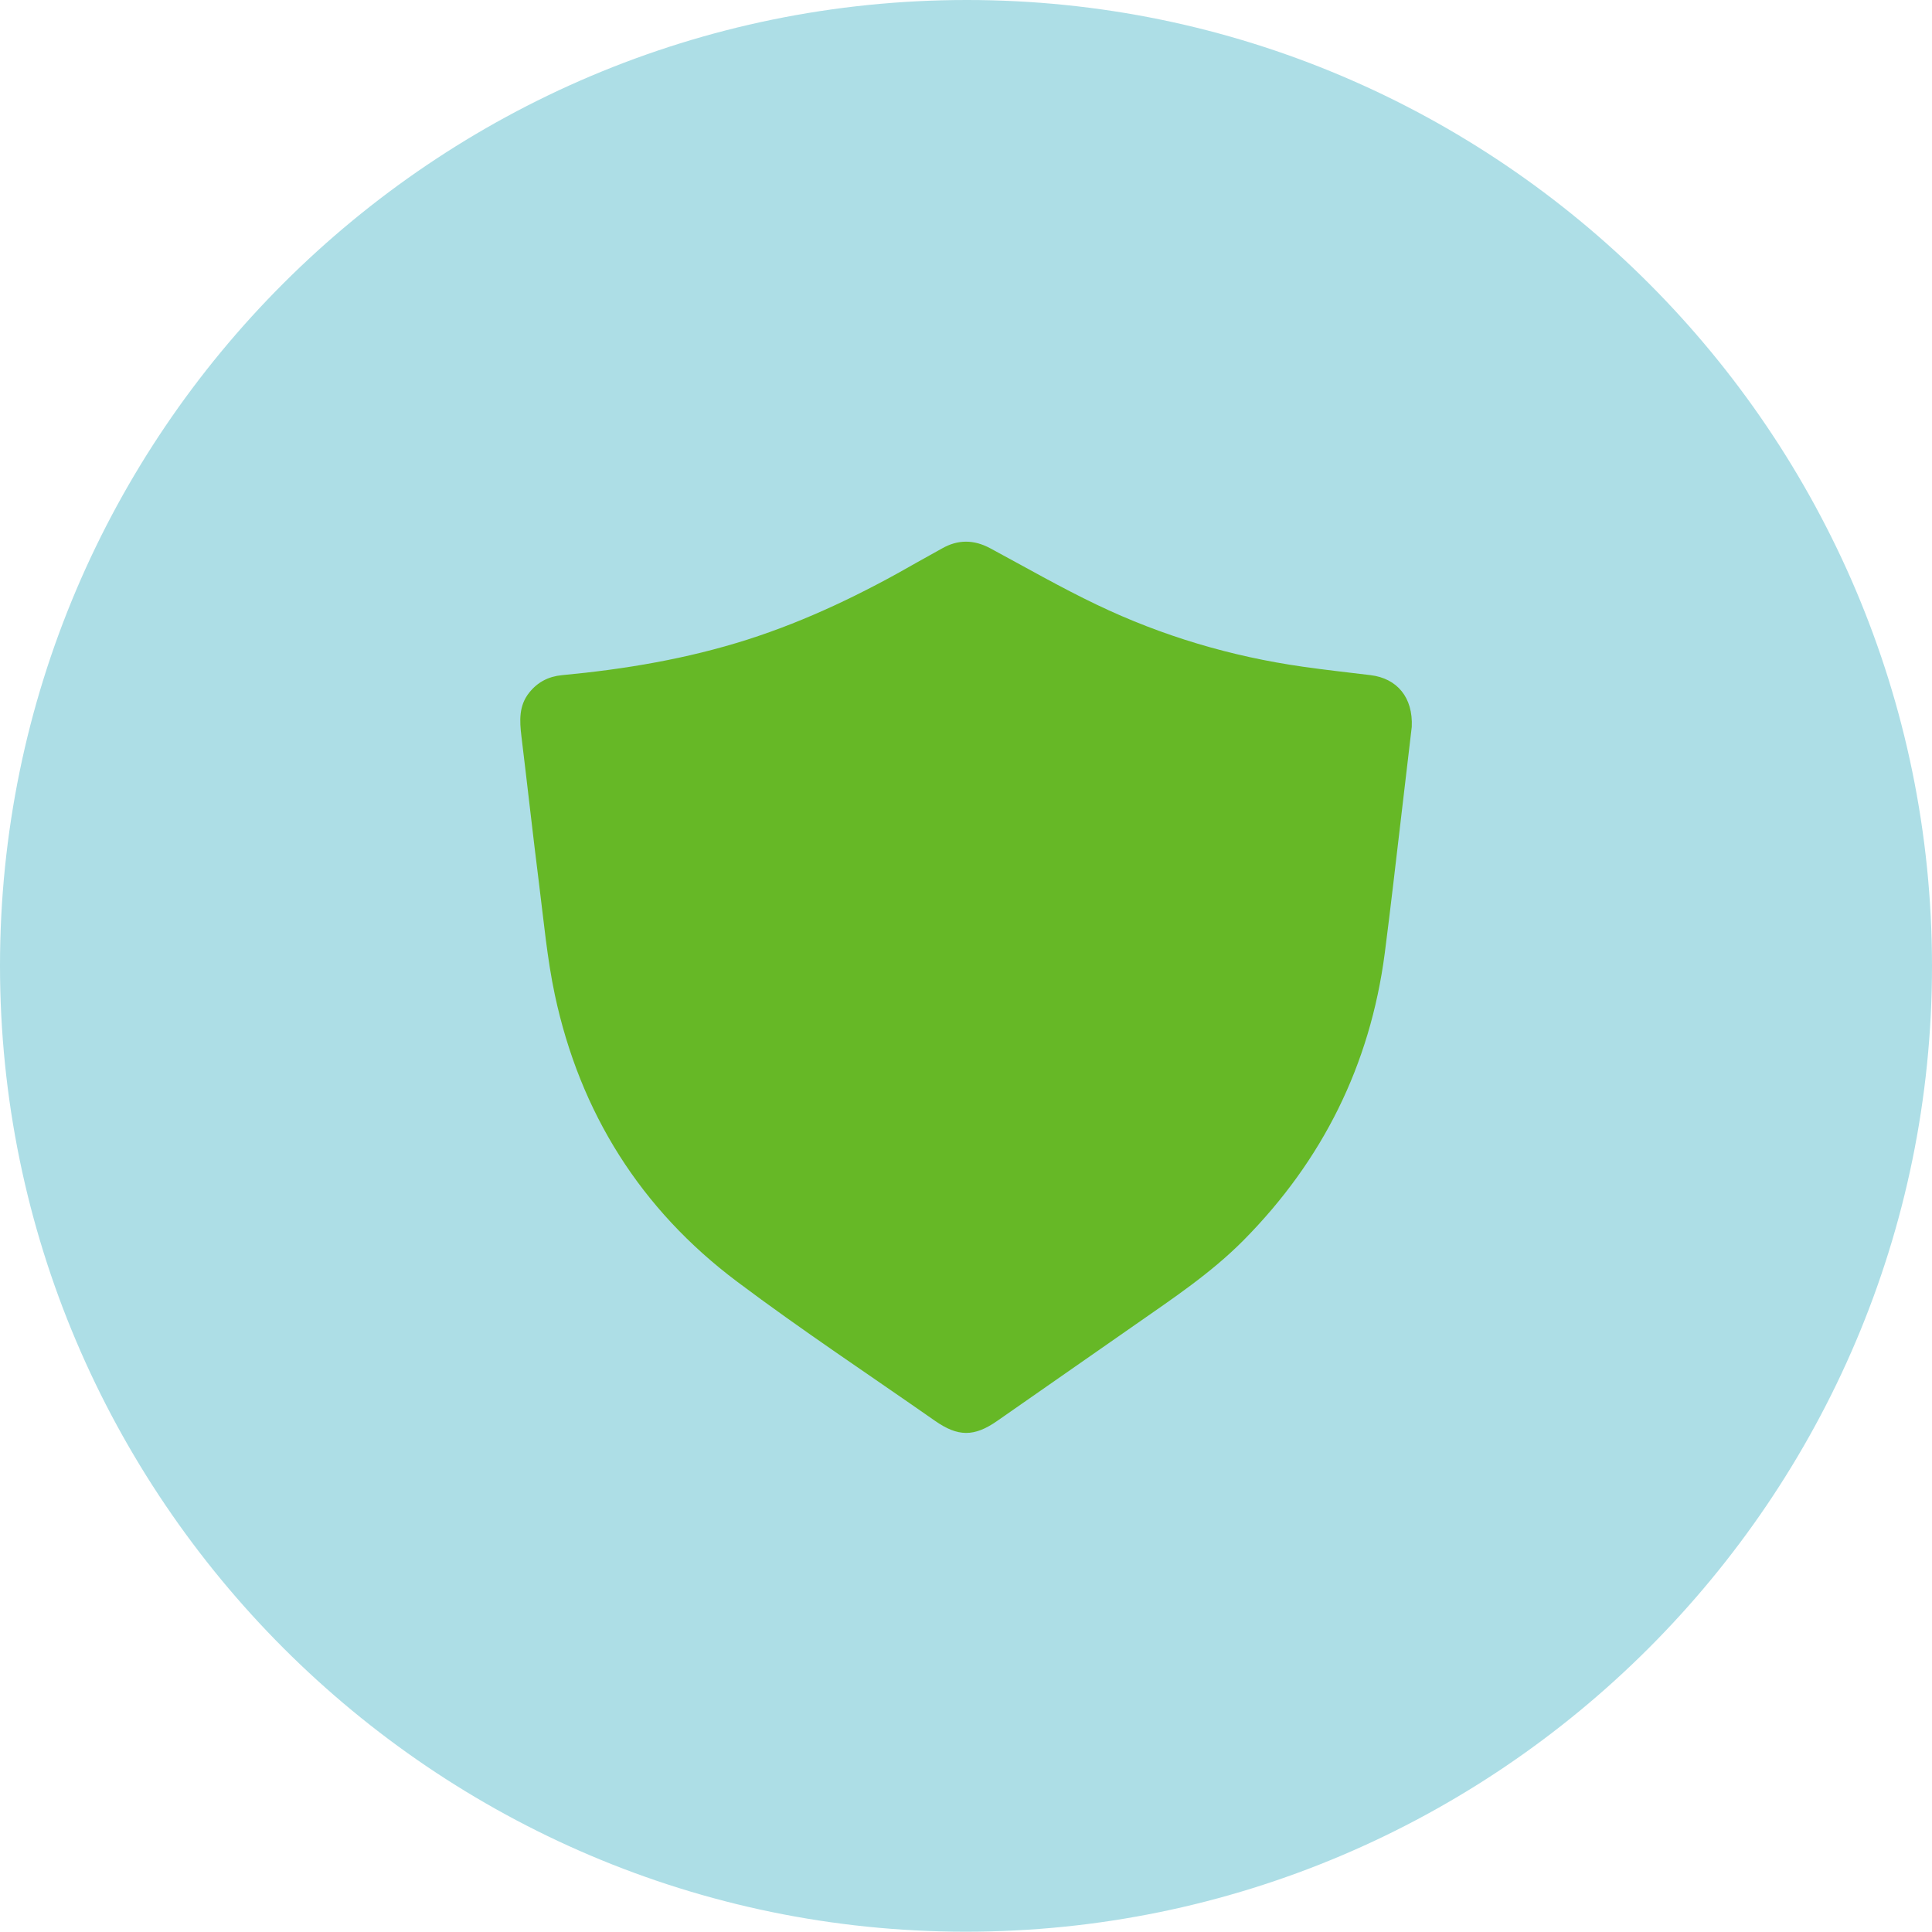
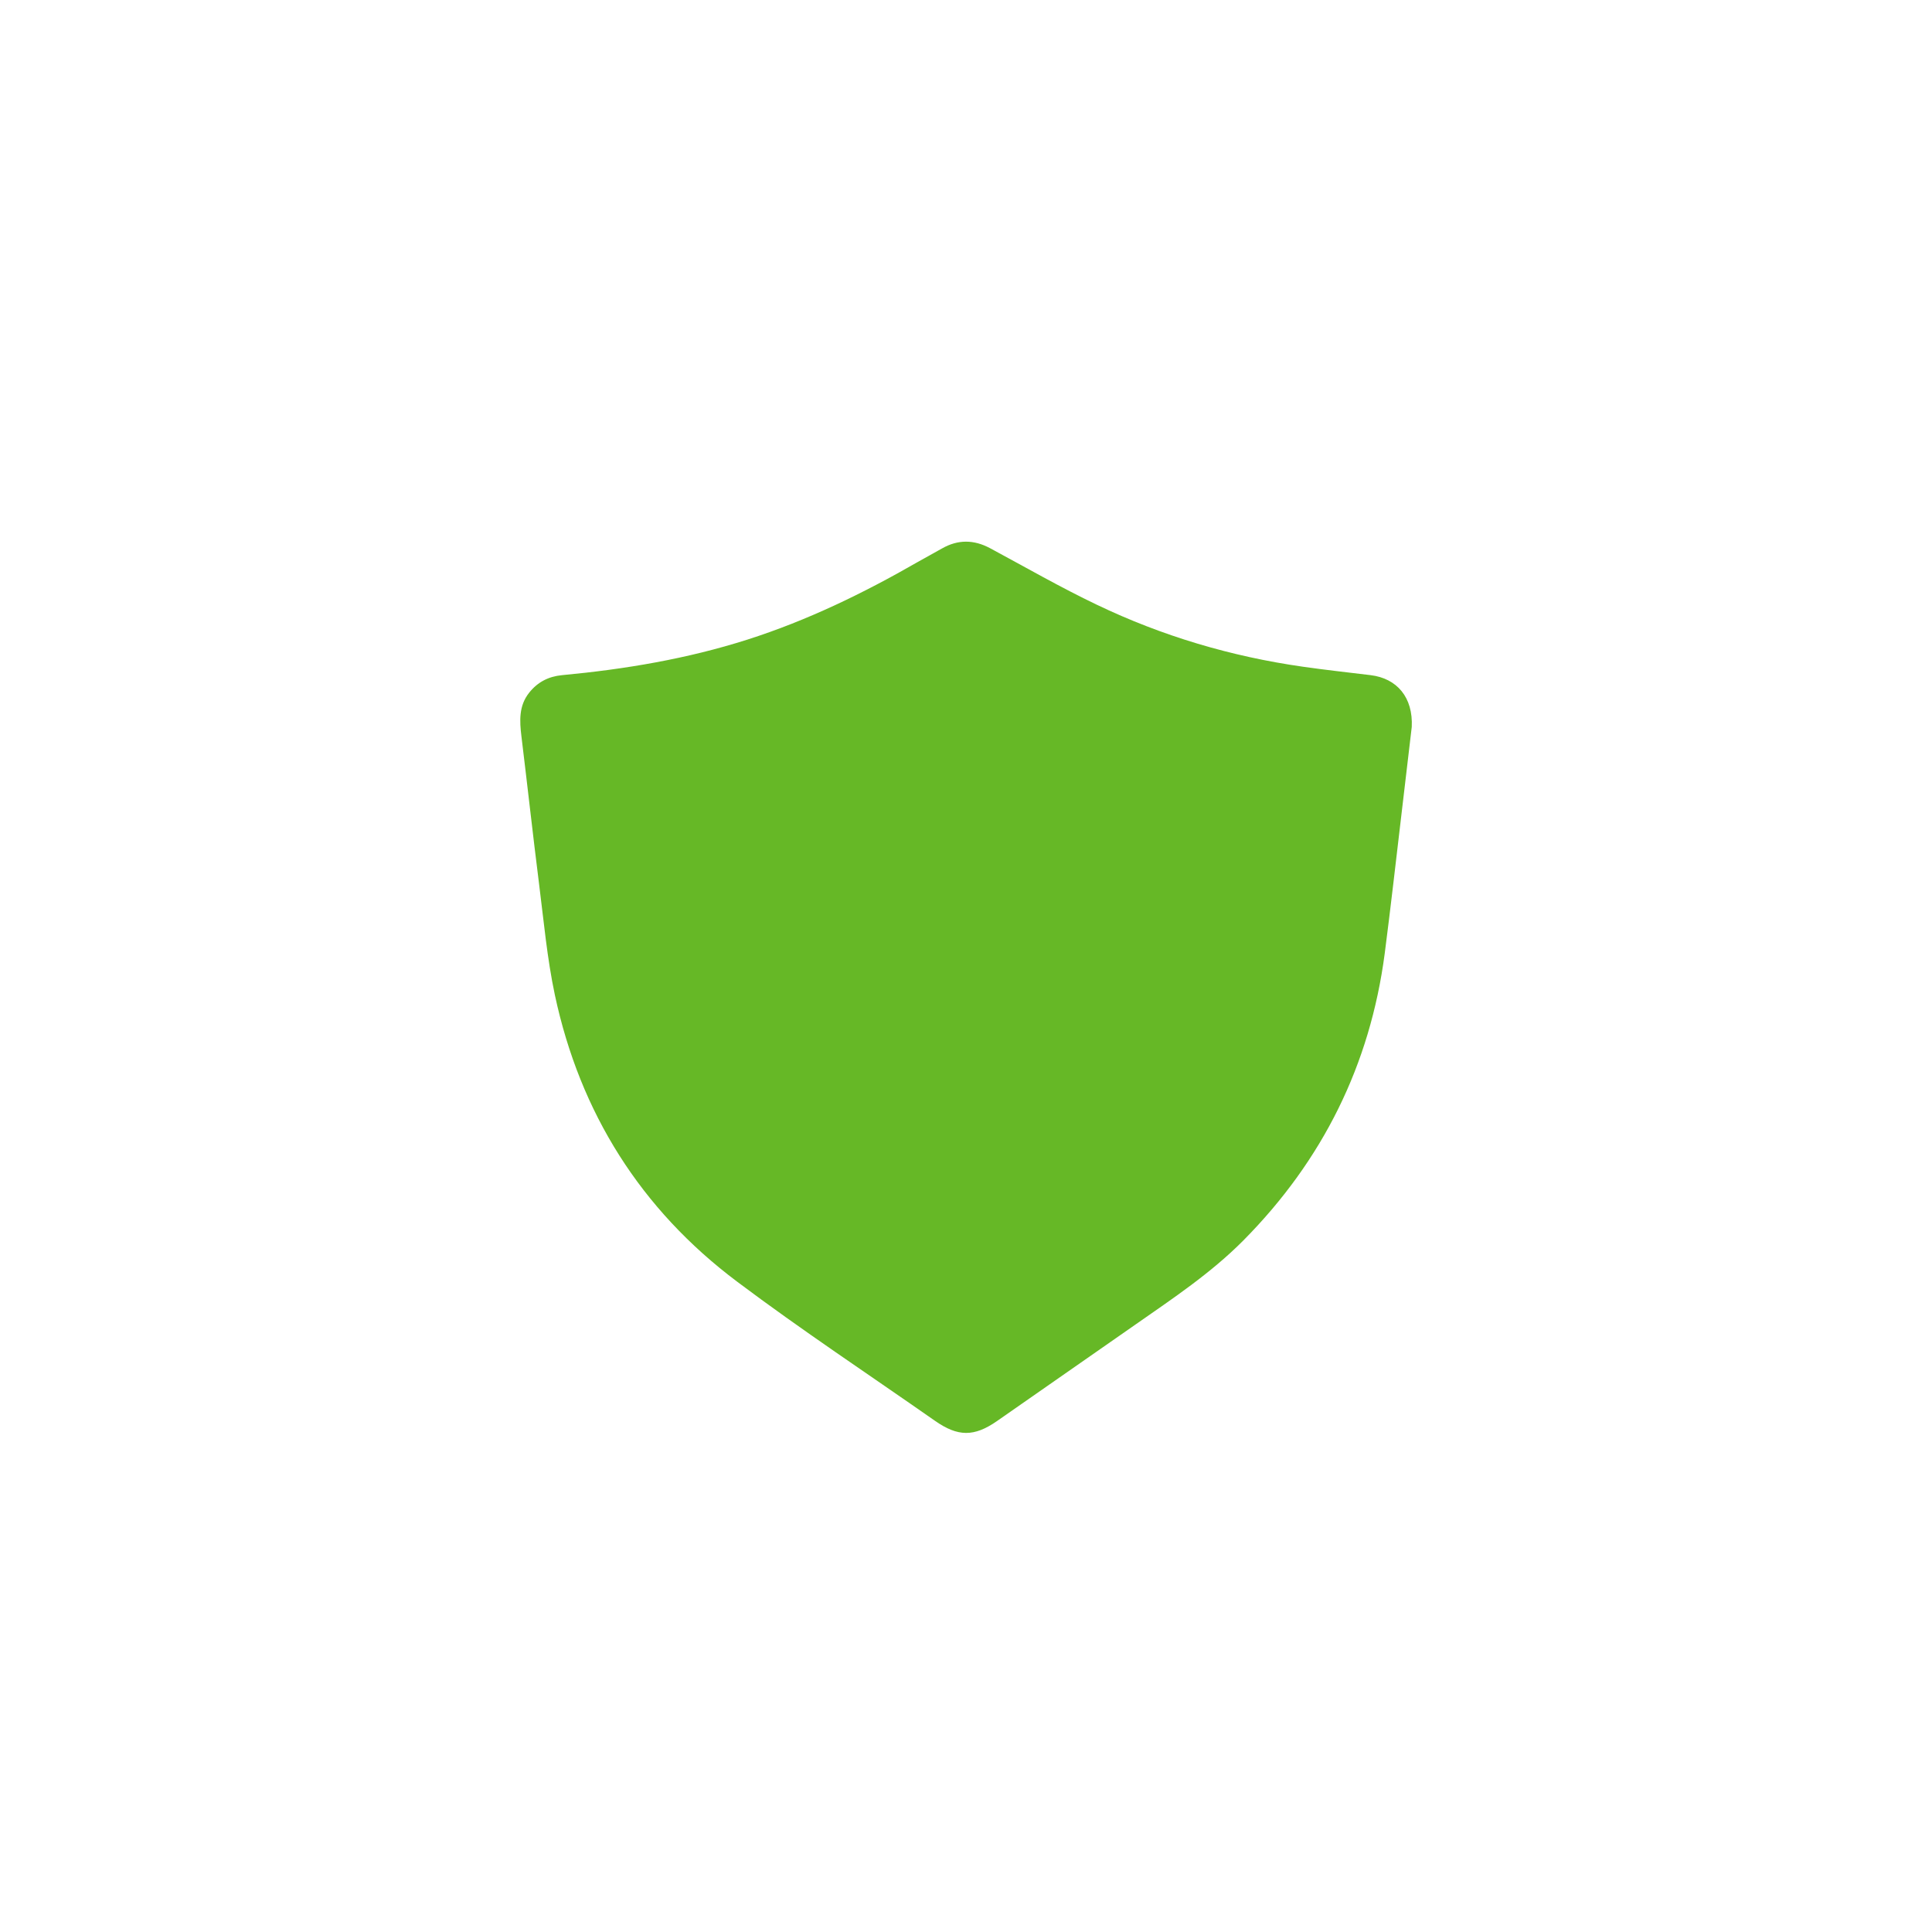
<svg xmlns="http://www.w3.org/2000/svg" id="Layer_2" data-name="Layer 2" viewBox="0 0 196.56 196.53">
  <defs>
    <style>
      .cls-1 {
        fill: #addee6;
      }

      .cls-1, .cls-2 {
        stroke-width: 0px;
      }

      .cls-2 {
        fill: #66b826;
      }
    </style>
  </defs>
  <g id="Layer_1-2" data-name="Layer 1">
    <g>
-       <path class="cls-1" d="m98.38,0C44.15-.01,0,44.08,0,98.25c0,54.09,44.13,98.25,98.2,98.28,54.19.03,98.38-44.12,98.36-98.28C196.54,44.11,152.47.01,98.38,0Z" />
      <path class="cls-2" d="m143.63,73.96c-.31,2.65-.66,5.65-1.02,8.66-.57,4.8-1.11,9.6-1.73,14.39-1.49,11.34-6.32,21.05-14.37,29.18-3.31,3.34-7.2,5.92-11.02,8.59-4.69,3.27-9.37,6.53-14.06,9.8-2.33,1.62-3.98,1.6-6.31-.03-6.72-4.7-13.57-9.23-20.12-14.15-9.81-7.36-15.99-17.19-18.55-29.18-.79-3.72-1.13-7.54-1.61-11.32-.63-4.99-1.18-9.99-1.79-14.98-.19-1.57-.28-3.11.79-4.45.86-1.08,1.97-1.65,3.34-1.78,6.41-.6,12.72-1.66,18.87-3.62,6.1-1.95,11.8-4.72,17.33-7.9.81-.46,1.63-.9,2.44-1.36,1.64-.94,3.26-.92,4.92-.03,3.61,1.94,7.17,3.99,10.86,5.75,6.64,3.18,13.65,5.26,20.95,6.3,2.3.33,4.6.58,6.9.86,2.68.33,4.33,2.26,4.18,5.28Z" />
    </g>
  </g>
</svg>